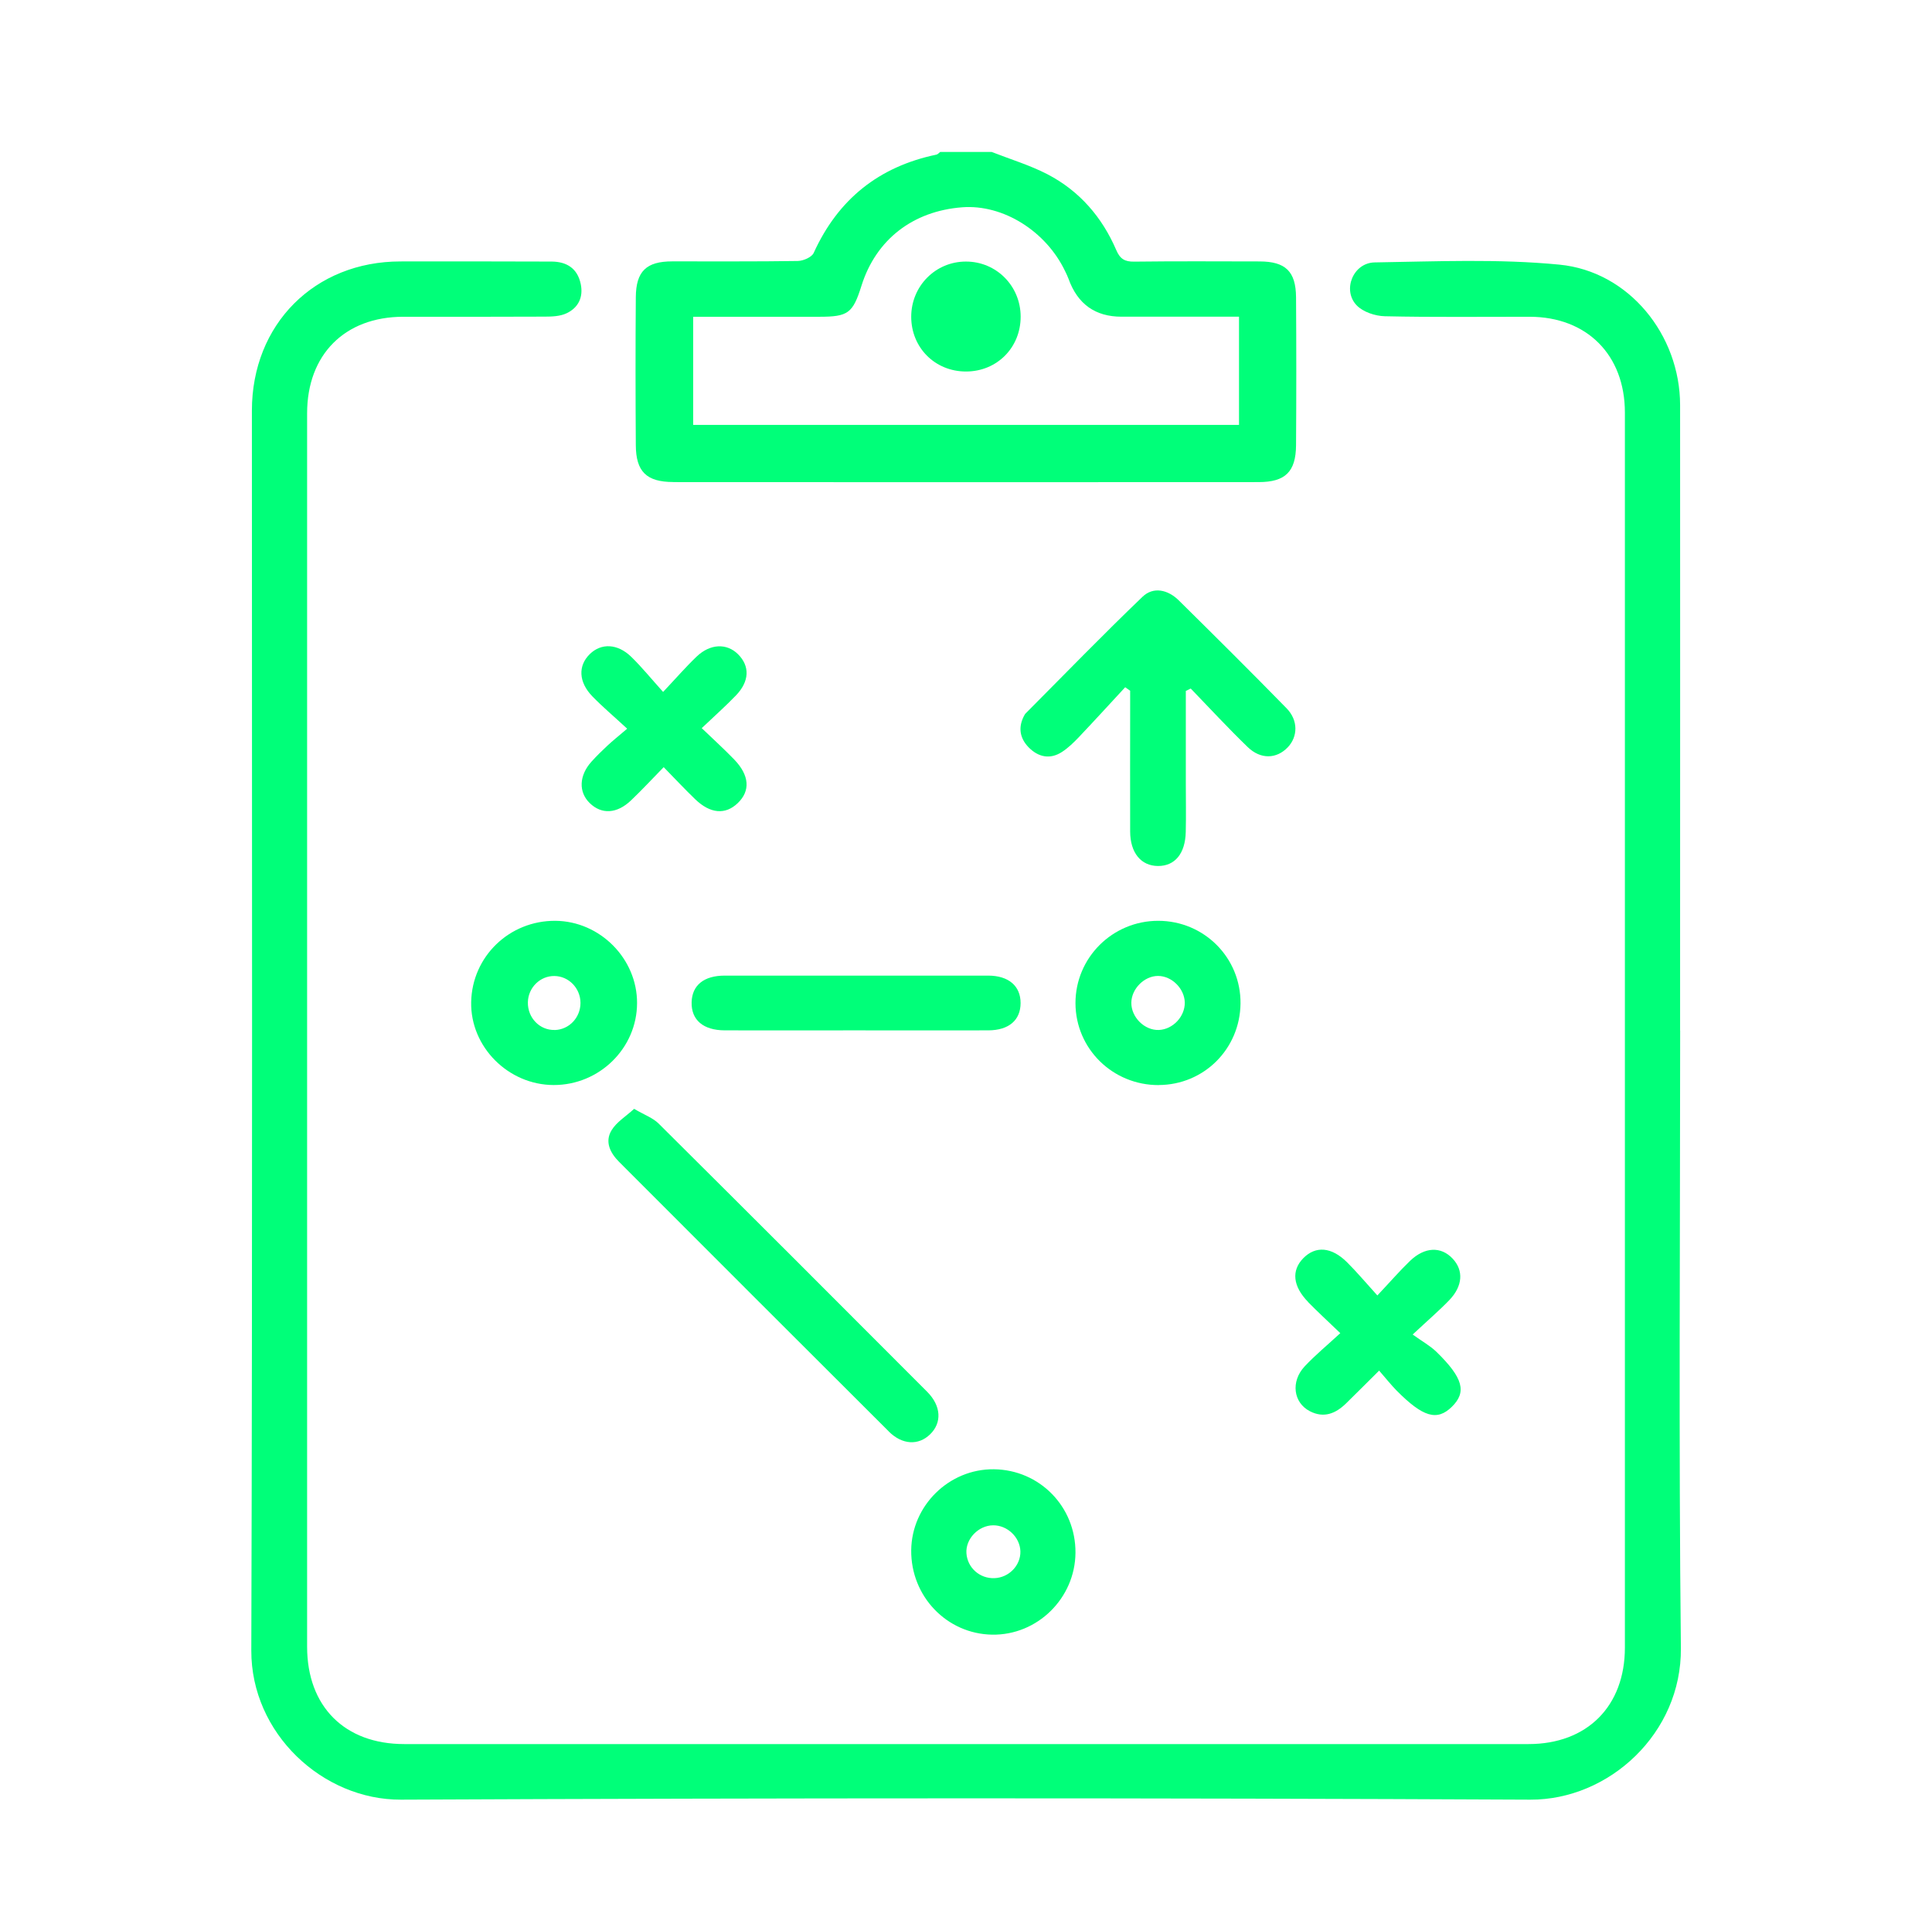
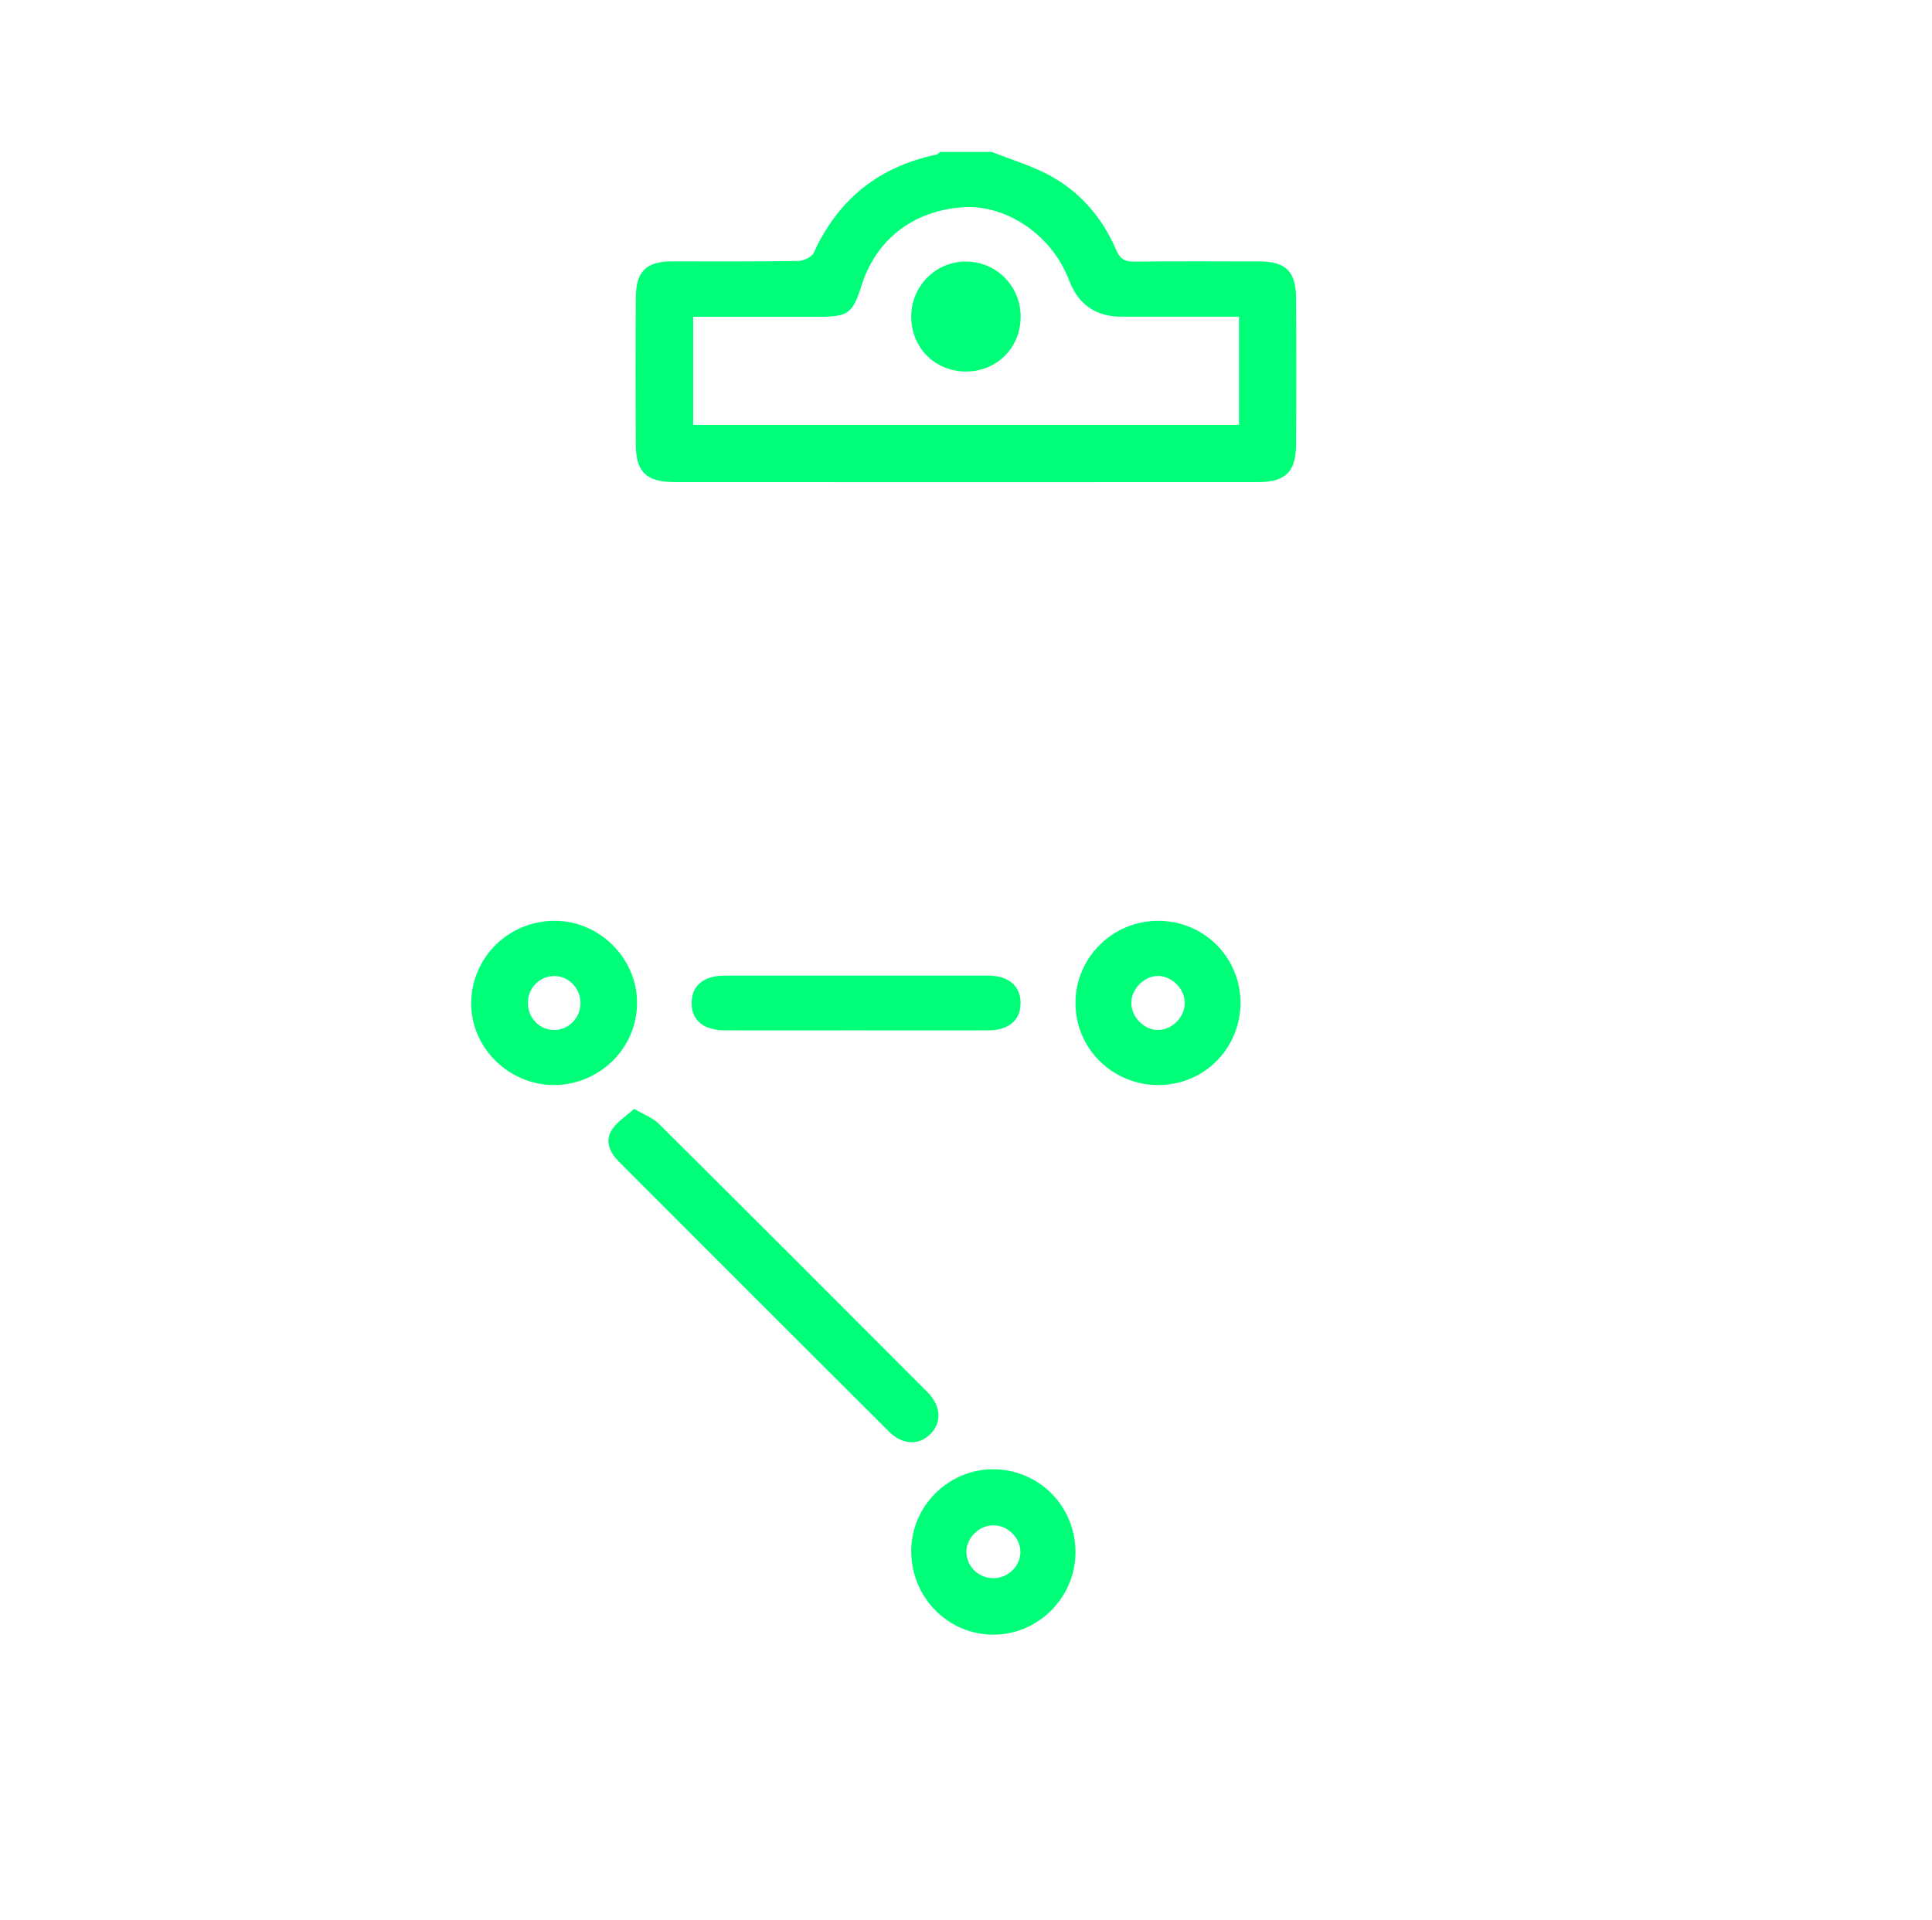
<svg xmlns="http://www.w3.org/2000/svg" id="Camada_1" data-name="Camada 1" viewBox="0 0 296.05 294.25">
  <defs>
    <style>      .cls-1 {        fill: #00ff79;        stroke-width: 0px;      }    </style>
  </defs>
  <path class="cls-1" d="M103.15,73.89c29.91.02,59.81.02,89.72,0,4.1,0,5.7-1.6,5.73-5.65.05-7.56.05-15.12,0-22.68-.03-3.97-1.62-5.48-5.58-5.49-6.41-.01-12.82-.05-19.23.03-1.42.02-2.15-.4-2.73-1.75-2.17-5.06-5.64-9.08-10.53-11.63-2.72-1.41-5.71-2.31-8.57-3.43h-7.89c-.19.14-.37.37-.58.41-8.81,1.84-15.06,6.83-18.8,15.06-.3.67-1.61,1.23-2.45,1.24-6.41.1-12.82.05-19.23.06-3.96,0-5.55,1.51-5.58,5.49-.06,7.56-.05,15.12,0,22.68.02,4.05,1.63,5.64,5.73,5.65ZM106.21,48.55h3.31c5.34,0,10.67,0,16.01,0,4.44,0,5.15-.53,6.48-4.76,2.22-7.06,7.87-11.45,15.45-12.02,6.24-.47,12.84,3.65,15.77,9.83.18.37.36.74.5,1.12q2.08,5.82,8.12,5.82c5.9,0,11.8,0,18.01,0v16.58h-83.64v-16.58Z" />
-   <path class="cls-1" d="M257.45,157.96c0-4.93,0-9.86,0-14.79,0-27.03.02-54.06,0-81.09-.01-10.73-7.83-20.49-18.5-21.52-9.36-.91-18.87-.49-28.3-.34-3.31.05-5,4.26-2.76,6.58.98,1.02,2.84,1.64,4.32,1.67,7.39.17,14.79.07,22.18.08,8.78.01,14.6,5.85,14.6,14.68,0,63.1,0,126.2,0,189.3,0,8.98-5.79,14.78-14.76,14.78-57.43,0-114.86,0-172.29,0-9.13,0-14.87-5.76-14.88-14.91,0-63.02,0-126.03,0-189.05,0-9,5.77-14.79,14.73-14.8,7.23,0,14.46.02,21.69-.02,1.12,0,2.37-.05,3.35-.52,1.79-.85,2.58-2.45,2.16-4.48-.5-2.4-2.15-3.42-4.44-3.44-7.72-.04-15.45-.02-23.17-.02-13.18,0-22.78,9.64-22.78,22.86,0,63.35.1,126.69-.09,190.04-.04,12.7,10.92,22.91,22.94,22.86,57.68-.26,115.35-.28,173.03,0,12.08.06,23.23-10.18,23.09-23.24-.34-31.55-.11-63.1-.11-94.65Z" />
-   <path class="cls-1" d="M197.33,114.54c1.56-1.64,1.62-4.14-.18-5.98-5.45-5.58-10.98-11.07-16.53-16.55-1.64-1.62-3.88-2.15-5.55-.54-6.09,5.84-11.97,11.91-17.93,17.9-.06.06-.1.13-.14.2-1.02,1.81-.78,3.53.62,4.97,1.47,1.5,3.28,1.91,5.13.7.95-.62,1.79-1.44,2.58-2.27,2.39-2.52,4.73-5.09,7.09-7.64.25.18.51.36.76.54v2.37c0,6.4-.02,12.8,0,19.21.01,3.25,1.66,5.26,4.25,5.28,2.6.02,4.2-1.89,4.27-5.23.06-2.46.01-4.92.01-7.39,0-4.74,0-9.47,0-14.21l.75-.37c2.9,3,5.73,6.07,8.73,8.97,1.99,1.93,4.43,1.83,6.14.04Z" />
  <path class="cls-1" d="M136.18,219.39c2.08,2.08,4.57,2.17,6.34.45,1.83-1.77,1.72-4.35-.44-6.52-13.69-13.73-27.4-27.44-41.15-41.11-.87-.87-2.16-1.32-3.76-2.26-1.27,1.16-2.69,2.02-3.45,3.27-1.09,1.78-.21,3.5,1.16,4.87,13.76,13.78,27.52,27.55,41.31,41.3Z" />
-   <path class="cls-1" d="M200.44,199.56c1.48,1.51,3.04,2.94,4.94,4.77-2.01,1.86-3.85,3.37-5.46,5.09-2.17,2.33-1.73,5.56.79,6.87,2.15,1.11,3.95.37,5.55-1.19,1.61-1.58,3.21-3.18,5.07-5.03,1.05,1.21,1.82,2.18,2.68,3.06,4.05,4.08,6.19,4.7,8.45,2.5,2.32-2.26,1.76-4.43-2.34-8.43-.98-.95-2.22-1.63-3.65-2.66,2.4-2.24,4.09-3.69,5.62-5.28,2.07-2.16,2.2-4.55.51-6.35-1.78-1.9-4.27-1.82-6.52.33-1.59,1.53-3.04,3.21-5.02,5.31-1.78-1.96-3.14-3.59-4.65-5.09-2.38-2.36-4.81-2.54-6.7-.62-1.85,1.89-1.61,4.3.74,6.71Z" />
  <path class="cls-1" d="M177.55,166.3c6.93-.02,12.46-5.53,12.54-12.49.07-7-5.56-12.67-12.6-12.68-7.01-.01-12.7,5.65-12.69,12.63.02,6.98,5.7,12.57,12.76,12.55ZM177.45,149.58c2.11,0,4.06,1.94,4.1,4.08.03,2.14-1.82,4.11-3.96,4.2-2.2.09-4.26-1.95-4.23-4.19.03-2.13,1.99-4.09,4.09-4.09Z" />
  <path class="cls-1" d="M97.62,153.74c.02-6.81-5.68-12.55-12.51-12.61-7.05-.05-12.77,5.46-12.91,12.45-.14,6.85,5.66,12.7,12.63,12.72,7.01.02,12.78-5.64,12.79-12.56ZM84.99,157.86c-2.29.06-4.15-1.87-4.1-4.24.04-2.25,1.88-4.06,4.07-4.03,2.2.03,3.98,1.87,3.99,4.12,0,2.26-1.74,4.1-3.95,4.16Z" />
  <path class="cls-1" d="M152.02,250.54c6.93.12,12.73-5.58,12.78-12.55.05-7.06-5.49-12.72-12.51-12.8-6.85-.07-12.59,5.55-12.66,12.41-.07,7.06,5.44,12.82,12.39,12.94ZM152.19,233.78c2.18-.01,4.1,1.82,4.17,3.98.06,2.16-1.76,4.05-3.99,4.12-2.25.08-4.13-1.6-4.28-3.82-.15-2.19,1.84-4.27,4.1-4.28Z" />
-   <path class="cls-1" d="M96.12,111.67c-1.31,1.12-2.21,1.84-3.05,2.62-.84.78-1.66,1.59-2.43,2.44-1.92,2.13-2.01,4.67-.27,6.36,1.82,1.77,4.17,1.65,6.34-.43,1.65-1.57,3.2-3.25,4.99-5.08,1.74,1.78,3.24,3.39,4.82,4.91,2.32,2.24,4.63,2.42,6.52.61,1.97-1.88,1.81-4.26-.53-6.69-1.52-1.57-3.14-3.05-4.98-4.81,1.95-1.85,3.66-3.37,5.24-5.01,2.09-2.17,2.15-4.5.32-6.32-1.72-1.71-4.26-1.63-6.35.37-1.64,1.57-3.14,3.3-5.13,5.41-1.81-2.01-3.25-3.79-4.88-5.38-2.1-2.04-4.59-2.13-6.34-.43-1.84,1.79-1.75,4.3.4,6.51,1.54,1.58,3.23,3.01,5.31,4.93Z" />
  <path class="cls-1" d="M131.25,157.92c6.73,0,13.46.02,20.19,0,3.16-.01,4.95-1.57,4.95-4.19,0-2.61-1.83-4.19-4.95-4.2-13.46-.01-26.92-.01-40.38,0-3.21,0-5.01,1.48-5.08,4.08-.07,2.71,1.77,4.3,5.08,4.31,6.73.02,13.46,0,20.19,0Z" />
  <path class="cls-1" d="M148,40.09c-4.65,0-8.37,3.76-8.37,8.46,0,4.74,3.66,8.4,8.4,8.39,4.74,0,8.38-3.67,8.37-8.42-.01-4.7-3.74-8.44-8.39-8.43Z" />
</svg>